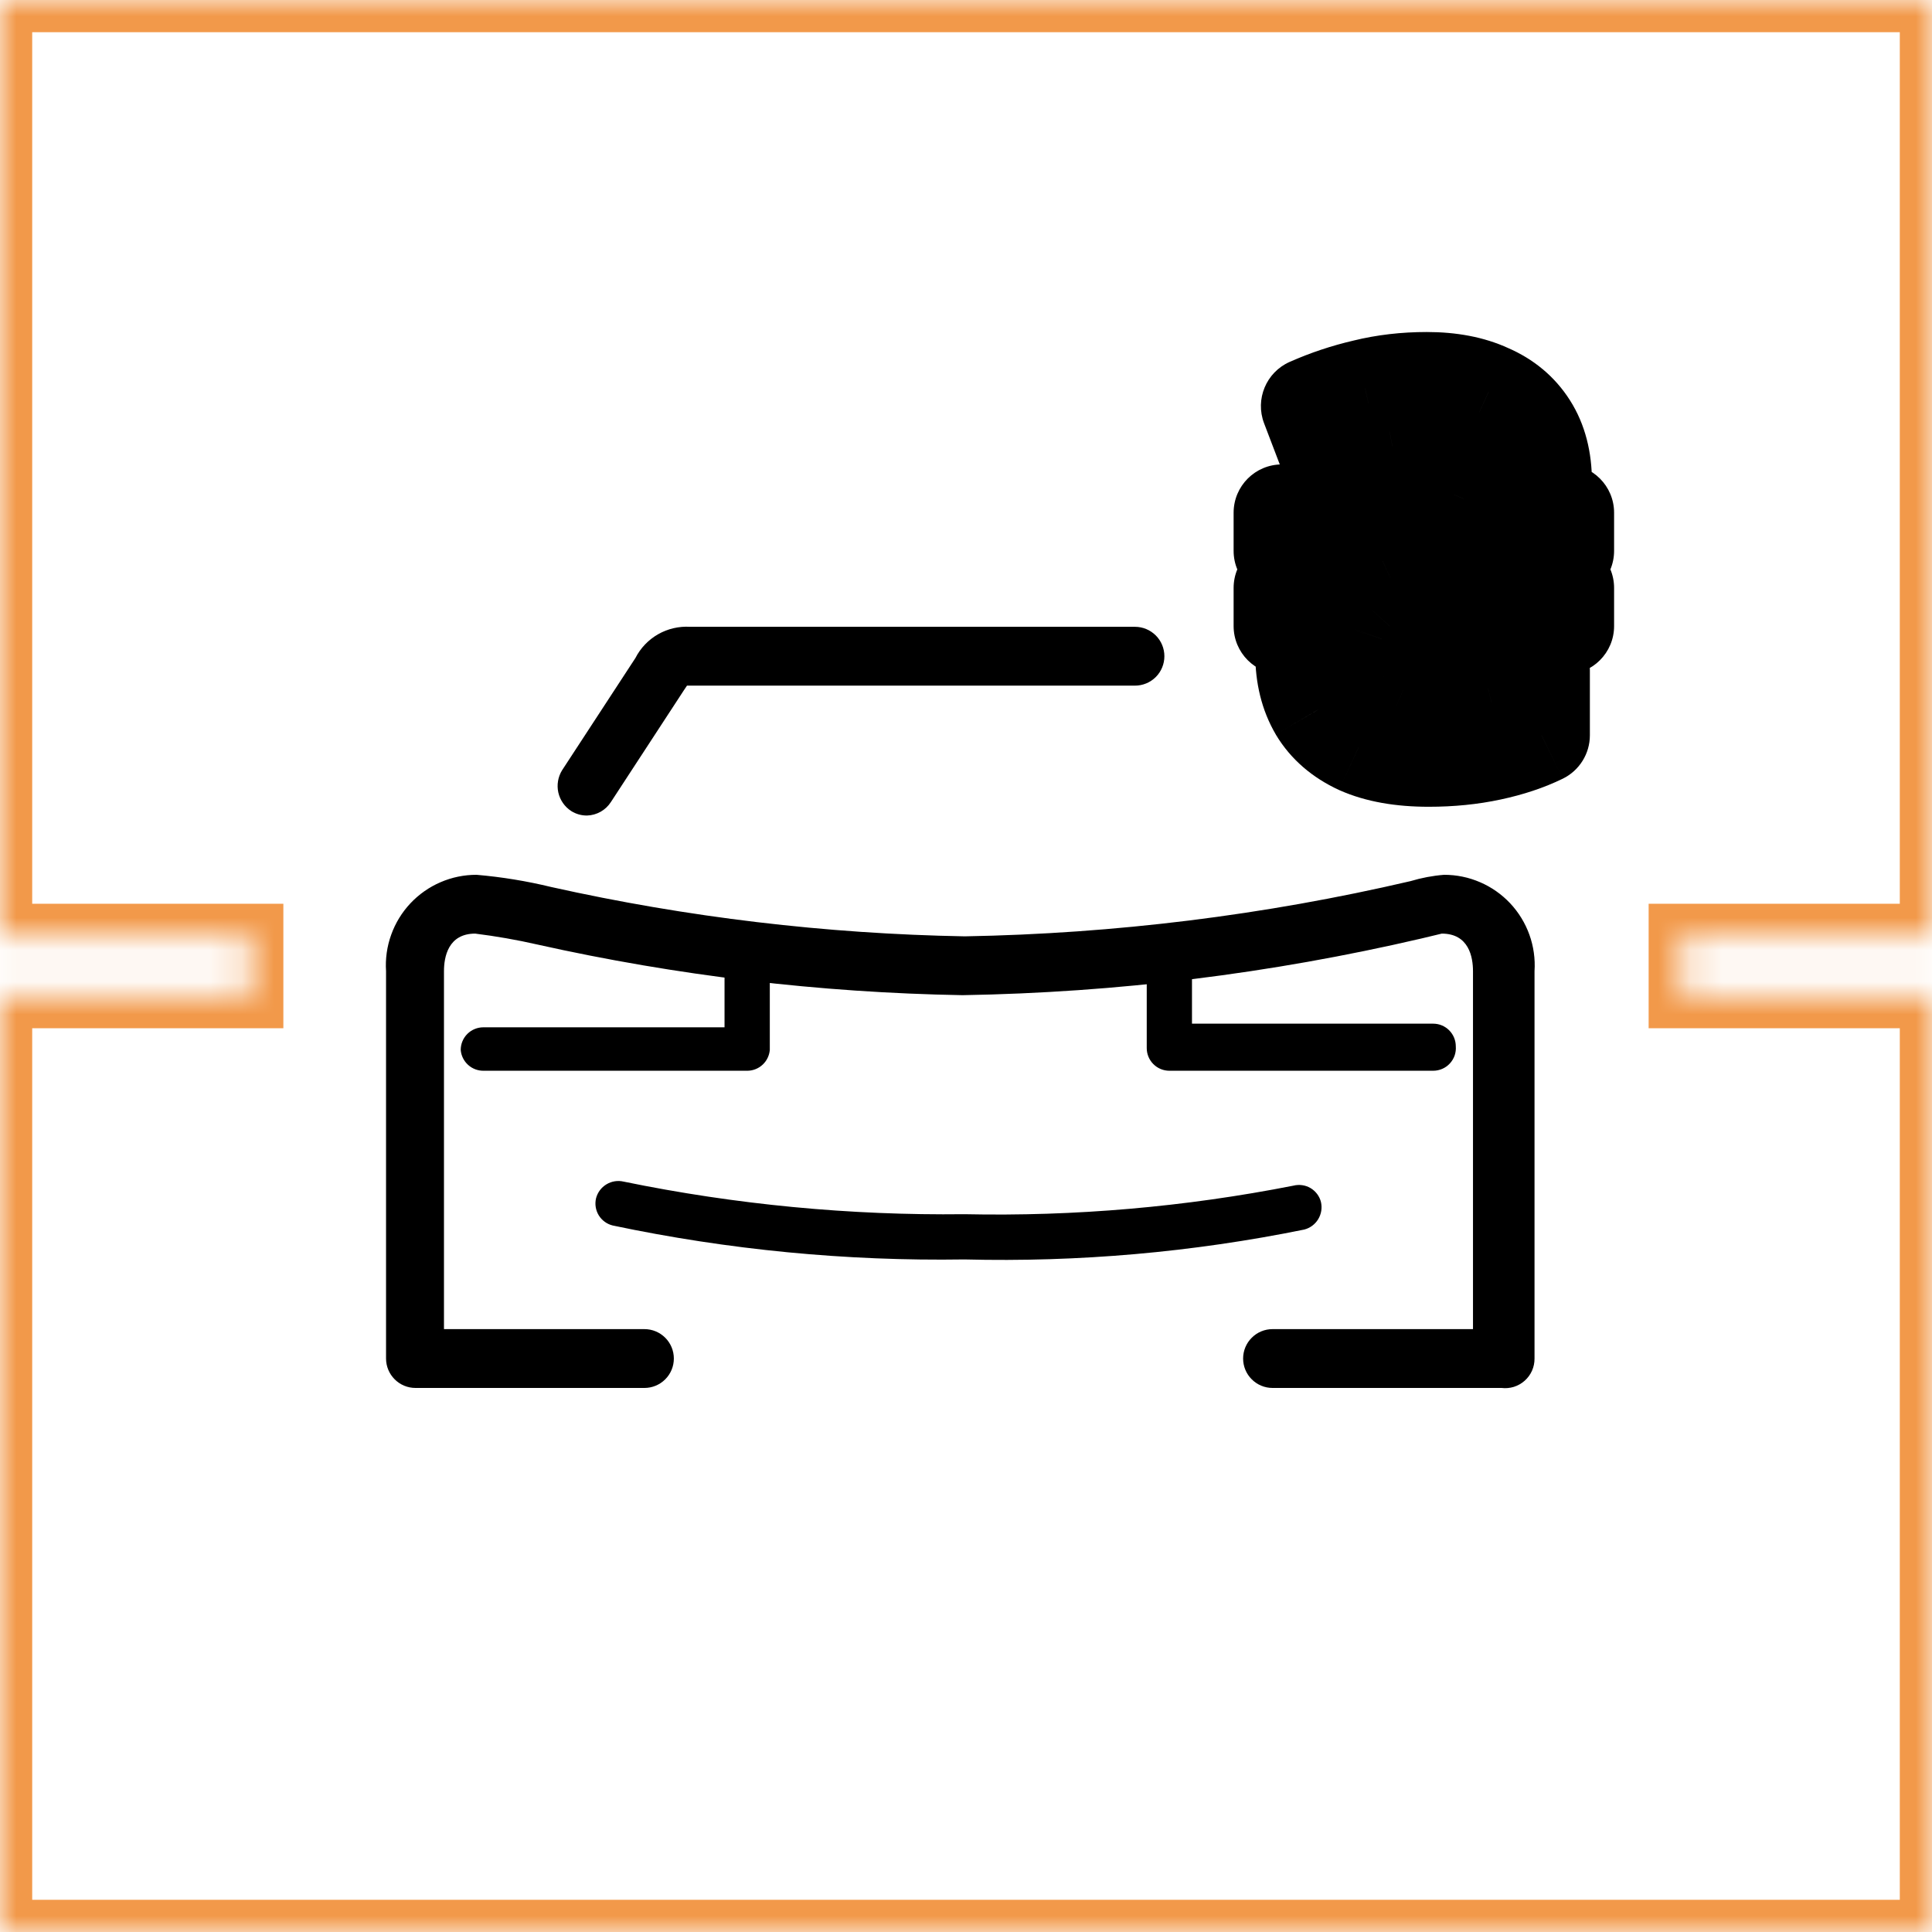
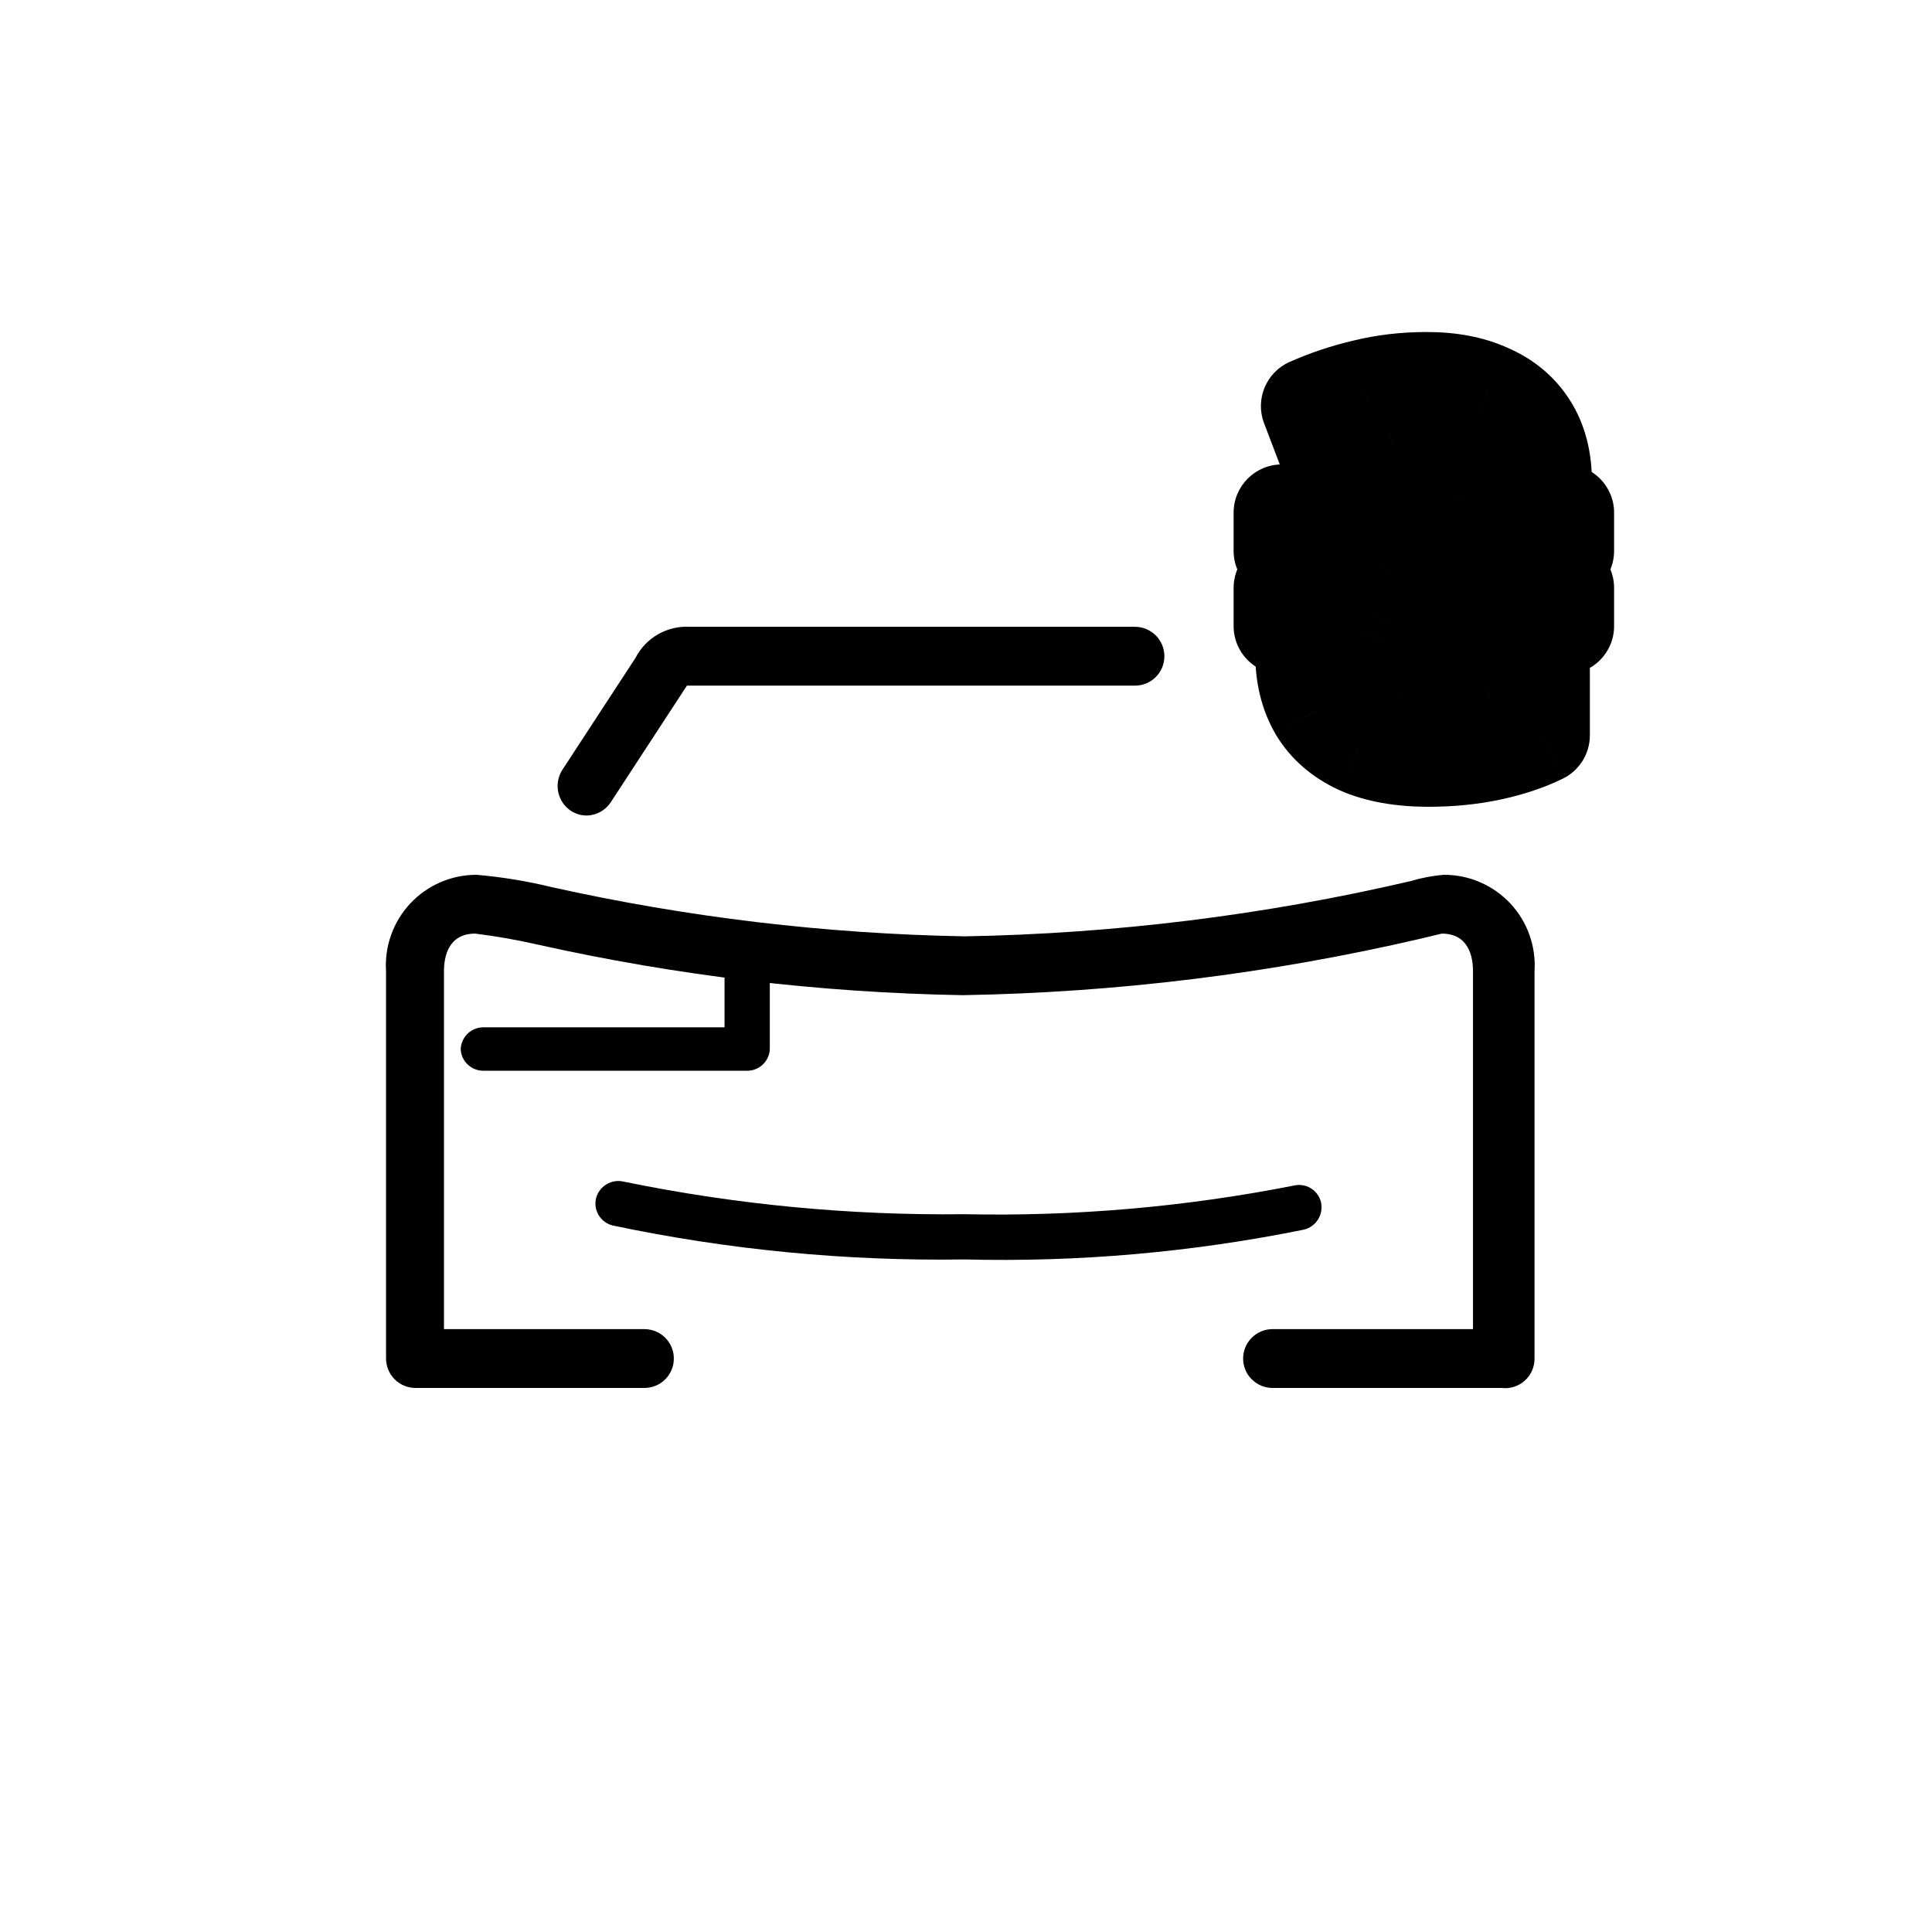
<svg xmlns="http://www.w3.org/2000/svg" width="60" height="60" viewBox="0 0 60 60" fill="none">
  <mask id="path-1-inside-1_789_17059" fill="white">
    <path fill-rule="evenodd" clip-rule="evenodd" d="M0 0H60L60 29.067H52.2V30.933H60L60 60H0V30.933H7.8V29.067H0V0Z" />
  </mask>
-   <path d="M60 0L61 1.3124e-07V-1H60V0ZM0 0V-1H-1V0H0ZM60 29.067V30.067H61V29.067H60ZM52.2 29.067V28.067H51.2V29.067H52.2ZM52.2 30.933H51.2V31.933H52.2V30.933ZM60 30.933H61V29.933H60V30.933ZM60 60V61H61V60H60ZM0 60H-1V61H0V60ZM0 30.933V29.933H-1V30.933H0ZM7.8 30.933V31.933H8.8V30.933H7.8ZM7.8 29.067H8.8V28.067H7.8V29.067ZM0 29.067H-1V30.067H0V29.067ZM60 -1H0V1H60V-1ZM61 29.067L61 1.3124e-07L59 -1.3124e-07L59 29.067H61ZM52.2 30.067H60V28.067H52.2V30.067ZM53.2 30.933V29.067H51.2V30.933H53.2ZM60 29.933H52.2V31.933H60V29.933ZM61 60L61 30.933H59L59 60H61ZM0 61H60V59H0V61ZM-1 30.933V60H1V30.933H-1ZM7.8 29.933H0V31.933H7.8V29.933ZM6.8 29.067V30.933H8.8V29.067H6.8ZM0 30.067H7.8V28.067H0V30.067ZM-1 0V29.067H1V0H-1Z" fill="#F2994A" mask="url(#path-1-inside-1_789_17059)" />
  <path d="M46.631 43.104H39.52C39.277 43.104 39.045 43.008 38.874 42.836C38.702 42.665 38.606 42.433 38.606 42.191C38.606 41.948 38.702 41.716 38.874 41.545C39.045 41.373 39.277 41.277 39.52 41.277H45.745V30.161C45.745 29.725 45.619 28.994 44.776 28.994L44.129 29.149C39.459 30.236 34.687 30.825 29.893 30.906C25.448 30.828 21.022 30.301 16.683 29.332C16.047 29.187 15.405 29.075 14.758 28.994C13.915 28.994 13.788 29.725 13.788 30.161V41.277H20.014C20.256 41.277 20.488 41.373 20.66 41.545C20.831 41.716 20.927 41.948 20.927 42.191C20.927 42.433 20.831 42.665 20.66 42.836C20.488 43.008 20.256 43.104 20.014 43.104H12.903C12.661 43.104 12.428 43.008 12.257 42.836C12.086 42.665 11.989 42.433 11.989 42.191V30.161C11.964 29.777 12.018 29.392 12.149 29.029C12.278 28.667 12.482 28.335 12.745 28.054C13.009 27.774 13.327 27.55 13.681 27.398C14.034 27.245 14.415 27.167 14.8 27.168C15.582 27.235 16.357 27.362 17.119 27.547C21.338 28.488 25.641 29.001 29.963 29.079C34.625 28.996 39.265 28.422 43.806 27.364C44.144 27.262 44.493 27.196 44.846 27.168C45.231 27.167 45.612 27.245 45.965 27.398C46.319 27.55 46.637 27.774 46.901 28.054C47.164 28.335 47.367 28.667 47.497 29.029C47.627 29.392 47.681 29.777 47.656 30.161V42.191C47.657 42.321 47.631 42.449 47.578 42.568C47.525 42.687 47.448 42.793 47.35 42.88C47.253 42.966 47.139 43.031 47.015 43.07C46.891 43.108 46.76 43.12 46.631 43.104Z" fill="black" />
  <path d="M29.95 39.113C26.282 39.169 22.619 38.815 19.03 38.059C18.85 38.016 18.694 37.903 18.596 37.745C18.499 37.587 18.468 37.397 18.51 37.216C18.557 37.034 18.672 36.878 18.833 36.781C18.993 36.684 19.185 36.653 19.367 36.696C22.848 37.411 26.396 37.75 29.95 37.708C33.377 37.781 36.802 37.484 40.166 36.822C40.256 36.799 40.349 36.794 40.441 36.807C40.532 36.819 40.62 36.85 40.7 36.897C40.779 36.944 40.849 37.007 40.905 37.081C40.96 37.154 41.001 37.239 41.023 37.328C41.066 37.511 41.035 37.703 40.938 37.863C40.841 38.023 40.685 38.139 40.504 38.185C37.032 38.891 33.491 39.202 29.95 39.113Z" fill="black" />
  <path d="M18.229 25.327C18.055 25.328 17.884 25.28 17.737 25.186C17.535 25.054 17.392 24.847 17.339 24.611C17.287 24.375 17.329 24.127 17.456 23.921L19.733 20.436C19.891 20.126 20.136 19.87 20.438 19.697C20.74 19.525 21.086 19.445 21.433 19.466H35.248C35.49 19.466 35.722 19.563 35.894 19.734C36.065 19.905 36.161 20.138 36.161 20.38C36.161 20.622 36.065 20.855 35.894 21.026C35.722 21.197 35.49 21.293 35.248 21.293H21.335L21.222 21.462L18.974 24.905C18.894 25.031 18.784 25.135 18.654 25.209C18.524 25.282 18.378 25.323 18.229 25.327Z" fill="black" />
-   <path d="M44.508 33.253H36.316C36.129 33.253 35.95 33.179 35.819 33.047C35.687 32.915 35.613 32.736 35.613 32.55V29.796C35.613 29.609 35.687 29.43 35.819 29.299C35.95 29.167 36.129 29.093 36.316 29.093C36.501 29.096 36.677 29.172 36.808 29.303C36.939 29.434 37.014 29.61 37.018 29.796V31.791H44.508C44.695 31.791 44.874 31.865 45.005 31.997C45.137 32.129 45.211 32.307 45.211 32.494C45.219 32.591 45.206 32.688 45.175 32.78C45.143 32.872 45.092 32.956 45.026 33.027C44.96 33.099 44.88 33.156 44.791 33.194C44.702 33.233 44.606 33.253 44.508 33.253Z" fill="black" />
  <path d="M23.218 33.253H15.025C14.845 33.257 14.671 33.192 14.538 33.072C14.405 32.952 14.322 32.785 14.308 32.606C14.308 32.42 14.382 32.241 14.514 32.109C14.646 31.978 14.824 31.904 15.011 31.904H22.501V29.796C22.505 29.61 22.58 29.434 22.711 29.303C22.842 29.172 23.019 29.096 23.204 29.093C23.39 29.093 23.569 29.167 23.701 29.299C23.832 29.43 23.907 29.609 23.907 29.796V32.606C23.892 32.78 23.814 32.943 23.687 33.062C23.56 33.182 23.392 33.25 23.218 33.253Z" fill="black" />
  <path d="M42.211 23.171L41.58 24.532C41.587 24.535 41.594 24.538 41.601 24.541L42.211 23.171ZM40.915 22.051L39.621 22.81C39.623 22.814 39.626 22.818 39.628 22.823L40.915 22.051ZM40.499 19.875L39.014 19.663C39.009 19.695 39.006 19.727 39.003 19.76L40.499 19.875ZM40.595 19.443L42.028 19.884C42.168 19.429 42.084 18.934 41.801 18.552C41.518 18.169 41.071 17.943 40.595 17.943V19.443ZM39.811 19.443H38.311C38.311 20.271 38.982 20.943 39.811 20.943V19.443ZM39.811 18.259V16.759C38.982 16.759 38.311 17.43 38.311 18.259H39.811ZM41.203 18.259V19.759C41.653 19.759 42.079 19.557 42.364 19.209L41.203 18.259ZM41.523 17.939L42.472 19.1C42.493 19.083 42.512 19.066 42.532 19.049L41.523 17.939ZM41.891 17.635L41.037 16.401C41.021 16.412 41.006 16.423 40.991 16.435L41.891 17.635ZM42.323 17.363L43.067 18.665C43.09 18.652 43.112 18.639 43.134 18.625L42.323 17.363ZM42.787 17.107L43.421 18.466C44.058 18.169 44.403 17.468 44.251 16.782C44.099 16.095 43.49 15.607 42.787 15.607V17.107ZM39.811 17.107H38.311C38.311 17.935 38.982 18.607 39.811 18.607V17.107ZM39.811 15.923V14.423C38.982 14.423 38.311 15.094 38.311 15.923H39.811ZM45.155 15.923V17.423C45.532 17.423 45.895 17.281 46.172 17.025L45.155 15.923ZM45.459 15.491L44.084 14.889C44.078 14.904 44.072 14.919 44.066 14.934L45.459 15.491ZM45.395 14.323L44.147 15.155C44.159 15.173 44.172 15.192 44.185 15.21L45.395 14.323ZM44.915 13.955L45.472 12.562L45.472 12.562L44.915 13.955ZM43.251 13.907L42.977 12.432L42.967 12.434L43.251 13.907ZM42.371 14.131L41.926 12.698L41.926 12.698L42.371 14.131ZM41.379 14.499L39.977 15.033C40.122 15.414 40.416 15.719 40.791 15.879C41.166 16.038 41.589 16.039 41.965 15.88L41.379 14.499ZM40.659 12.611L40.052 11.239C39.322 11.562 38.973 12.4 39.257 13.145L40.659 12.611ZM42.387 12.035L42.726 13.496C42.732 13.495 42.738 13.493 42.744 13.492L42.387 12.035ZM46.227 12.179L45.6 13.541C45.611 13.546 45.621 13.551 45.633 13.556L46.227 12.179ZM47.491 13.235L48.756 12.43V12.43L47.491 13.235ZM47.907 15.459L49.394 15.657L49.394 15.657L47.907 15.459ZM47.811 15.923L46.368 15.511C46.239 15.963 46.33 16.45 46.613 16.826C46.897 17.202 47.34 17.423 47.811 17.423V15.923ZM48.627 15.923H50.127C50.127 15.094 49.455 14.423 48.627 14.423V15.923ZM48.627 17.107V18.607C49.455 18.607 50.127 17.935 50.127 17.107H48.627ZM47.139 17.107V15.607C46.718 15.607 46.317 15.783 46.033 16.093L47.139 17.107ZM46.739 17.475L47.653 18.664C47.657 18.661 47.661 18.657 47.665 18.654L46.739 17.475ZM46.291 17.779L47.035 19.081C47.044 19.076 47.053 19.07 47.062 19.065L46.291 17.779ZM45.811 18.035L46.445 19.394C46.457 19.388 46.469 19.383 46.481 19.376L45.811 18.035ZM45.315 18.259L44.713 16.884C44.063 17.169 43.701 17.871 43.846 18.566C43.992 19.261 44.605 19.759 45.315 19.759V18.259ZM48.627 18.259H50.127C50.127 17.43 49.455 16.759 48.627 16.759V18.259ZM48.627 19.443V20.943C49.455 20.943 50.127 20.271 50.127 19.443H48.627ZM43.155 19.443V17.943C42.732 17.943 42.329 18.121 42.045 18.434L43.155 19.443ZM42.915 19.843L41.502 19.338C41.495 19.359 41.487 19.38 41.481 19.402L42.915 19.843ZM43.027 20.979L41.747 21.761C41.764 21.789 41.782 21.817 41.801 21.844L43.027 20.979ZM43.587 21.411L42.989 22.786C43.012 22.797 43.036 22.806 43.06 22.815L43.587 21.411ZM46.211 21.363L46.548 22.824C46.557 22.822 46.566 22.82 46.574 22.818L46.211 21.363ZM47.875 20.819H49.375C49.375 20.32 49.127 19.854 48.714 19.575C48.3 19.296 47.775 19.241 47.313 19.428L47.875 20.819ZM47.875 22.835L48.533 24.183C49.048 23.931 49.375 23.408 49.375 22.835H47.875ZM46.291 23.363L45.976 21.896L46.291 23.363ZM44.371 22.055C43.643 22.055 43.147 21.945 42.82 21.8L41.601 24.541C42.426 24.908 43.37 25.055 44.371 25.055V22.055ZM42.841 21.81C42.5 21.652 42.314 21.468 42.201 21.279L39.628 22.823C40.091 23.594 40.769 24.157 41.58 24.532L42.841 21.81ZM42.208 21.291C42.078 21.07 41.983 20.761 41.983 20.307H38.983C38.983 21.197 39.175 22.05 39.621 22.81L42.208 21.291ZM41.983 20.307C41.983 20.193 41.987 20.087 41.994 19.99L39.003 19.76C38.989 19.939 38.983 20.122 38.983 20.307H41.983ZM41.984 20.087C41.994 20.012 42.01 19.945 42.028 19.884L39.161 19.002C39.094 19.218 39.046 19.439 39.014 19.663L41.984 20.087ZM40.595 17.943H39.811V20.943H40.595V17.943ZM41.311 19.443V18.259H38.311V19.443H41.311ZM39.811 19.759H41.203V16.759H39.811V19.759ZM42.364 19.209C42.396 19.169 42.432 19.133 42.472 19.1L40.573 16.778C40.378 16.937 40.201 17.114 40.042 17.309L42.364 19.209ZM42.532 19.049C42.614 18.974 42.7 18.903 42.791 18.835L40.991 16.435C40.825 16.559 40.666 16.69 40.514 16.829L42.532 19.049ZM42.744 18.868C42.847 18.797 42.954 18.73 43.067 18.665L41.578 16.06C41.392 16.167 41.212 16.28 41.037 16.401L42.744 18.868ZM43.134 18.625C43.227 18.565 43.322 18.512 43.421 18.466L42.152 15.748C41.931 15.851 41.717 15.969 41.511 16.101L43.134 18.625ZM42.787 15.607H39.811V18.607H42.787V15.607ZM41.311 17.107V15.923H38.311V17.107H41.311ZM39.811 17.423H45.155V14.423H39.811V17.423ZM46.172 17.025C46.459 16.76 46.697 16.434 46.851 16.048L44.066 14.934C44.078 14.903 44.093 14.877 44.108 14.855C44.123 14.835 44.134 14.823 44.137 14.821L46.172 17.025ZM46.833 16.092C47.002 15.706 47.071 15.305 47.071 14.915H44.071C44.071 14.934 44.069 14.939 44.07 14.932C44.072 14.926 44.075 14.91 44.084 14.889L46.833 16.092ZM47.071 14.915C47.071 14.421 46.943 13.898 46.604 13.436L44.185 15.21C44.138 15.146 44.107 15.078 44.089 15.018C44.072 14.96 44.071 14.922 44.071 14.915H47.071ZM46.643 13.491C46.337 13.032 45.911 12.738 45.472 12.562L44.358 15.348C44.354 15.346 44.325 15.334 44.282 15.301C44.238 15.267 44.189 15.218 44.147 15.155L46.643 13.491ZM45.472 12.562C45.026 12.384 44.556 12.327 44.115 12.327V15.327C44.209 15.327 44.276 15.333 44.318 15.34C44.36 15.347 44.37 15.352 44.358 15.348L45.472 12.562ZM44.115 12.327C43.733 12.327 43.354 12.362 42.977 12.432L43.524 15.382C43.723 15.345 43.92 15.327 44.115 15.327V12.327ZM42.967 12.434C42.628 12.499 42.281 12.588 41.926 12.698L42.815 15.563C43.079 15.482 43.318 15.421 43.534 15.38L42.967 12.434ZM41.926 12.698C41.561 12.811 41.183 12.952 40.793 13.118L41.965 15.88C42.278 15.746 42.561 15.642 42.815 15.563L41.926 12.698ZM42.78 13.964L42.06 12.076L39.257 13.145L39.977 15.033L42.78 13.964ZM41.265 13.983C41.733 13.776 42.219 13.614 42.726 13.496L42.047 10.574C41.359 10.733 40.694 10.955 40.052 11.239L41.265 13.983ZM42.744 13.492C43.227 13.373 43.746 13.311 44.307 13.311V10.311C43.523 10.311 42.762 10.398 42.029 10.578L42.744 13.492ZM44.307 13.311C44.894 13.311 45.309 13.408 45.6 13.541L46.853 10.816C46.078 10.459 45.213 10.311 44.307 10.311V13.311ZM45.633 13.556C45.919 13.68 46.099 13.841 46.225 14.04L48.756 12.43C48.285 11.69 47.622 11.147 46.821 10.802L45.633 13.556ZM46.225 14.04C46.339 14.219 46.439 14.5 46.439 14.963H49.439C49.439 14.06 49.239 13.189 48.756 12.43L46.225 14.04ZM46.439 14.963C46.439 15.071 46.432 15.17 46.42 15.261L49.394 15.657C49.424 15.428 49.439 15.196 49.439 14.963H46.439ZM46.42 15.261C46.408 15.351 46.39 15.434 46.368 15.511L49.253 16.335C49.316 16.113 49.363 15.886 49.394 15.657L46.42 15.261ZM47.811 17.423H48.627V14.423H47.811V17.423ZM47.127 15.923V17.107H50.127V15.923H47.127ZM48.627 15.607H47.139V18.607H48.627V15.607ZM46.033 16.093C45.975 16.156 45.903 16.224 45.812 16.295L47.665 18.654C47.873 18.491 48.067 18.314 48.244 18.12L46.033 16.093ZM45.824 16.286C45.734 16.355 45.633 16.424 45.519 16.492L47.062 19.065C47.269 18.941 47.466 18.808 47.653 18.664L45.824 16.286ZM45.546 16.476C45.424 16.547 45.288 16.619 45.14 16.693L46.481 19.376C46.674 19.28 46.859 19.182 47.035 19.081L45.546 16.476ZM45.176 16.675C45.028 16.745 44.874 16.814 44.713 16.884L45.916 19.633C46.097 19.554 46.273 19.474 46.445 19.394L45.176 16.675ZM45.315 19.759H48.627V16.759H45.315V19.759ZM47.127 18.259V19.443H50.127V18.259H47.127ZM48.627 17.943H43.155V20.943H48.627V17.943ZM42.045 18.434C41.805 18.698 41.622 19.002 41.502 19.338L44.327 20.347C44.321 20.364 44.313 20.383 44.301 20.402C44.289 20.422 44.276 20.439 44.264 20.452L42.045 18.434ZM41.481 19.402C41.387 19.706 41.351 20.012 41.351 20.307H44.351C44.351 20.26 44.357 20.257 44.348 20.284L41.481 19.402ZM41.351 20.307C41.351 20.8 41.467 21.302 41.747 21.761L44.307 20.197C44.327 20.229 44.339 20.261 44.346 20.287C44.352 20.311 44.351 20.32 44.351 20.307H41.351ZM41.801 21.844C42.117 22.292 42.543 22.593 42.989 22.786L44.185 20.035C44.16 20.025 44.162 20.022 44.179 20.035C44.197 20.049 44.224 20.075 44.252 20.114L41.801 21.844ZM43.06 22.815C43.529 22.991 44.027 23.055 44.515 23.055V20.055C44.276 20.055 44.156 20.022 44.113 20.006L43.06 22.815ZM44.515 23.055C45.203 23.055 45.881 22.978 46.548 22.824L45.873 19.901C45.431 20.003 44.978 20.055 44.515 20.055V23.055ZM46.574 22.818C47.2 22.662 47.82 22.459 48.436 22.21L47.313 19.428C46.82 19.627 46.331 19.787 45.847 19.908L46.574 22.818ZM46.375 20.819V22.835H49.375V20.819H46.375ZM47.216 21.487C46.886 21.648 46.477 21.789 45.976 21.896L46.605 24.829C47.299 24.681 47.946 24.469 48.533 24.183L47.216 21.487ZM45.976 21.896C45.493 22 44.96 22.055 44.371 22.055V25.055C45.147 25.055 45.893 24.982 46.605 24.829L45.976 21.896Z" fill="black" />
</svg>